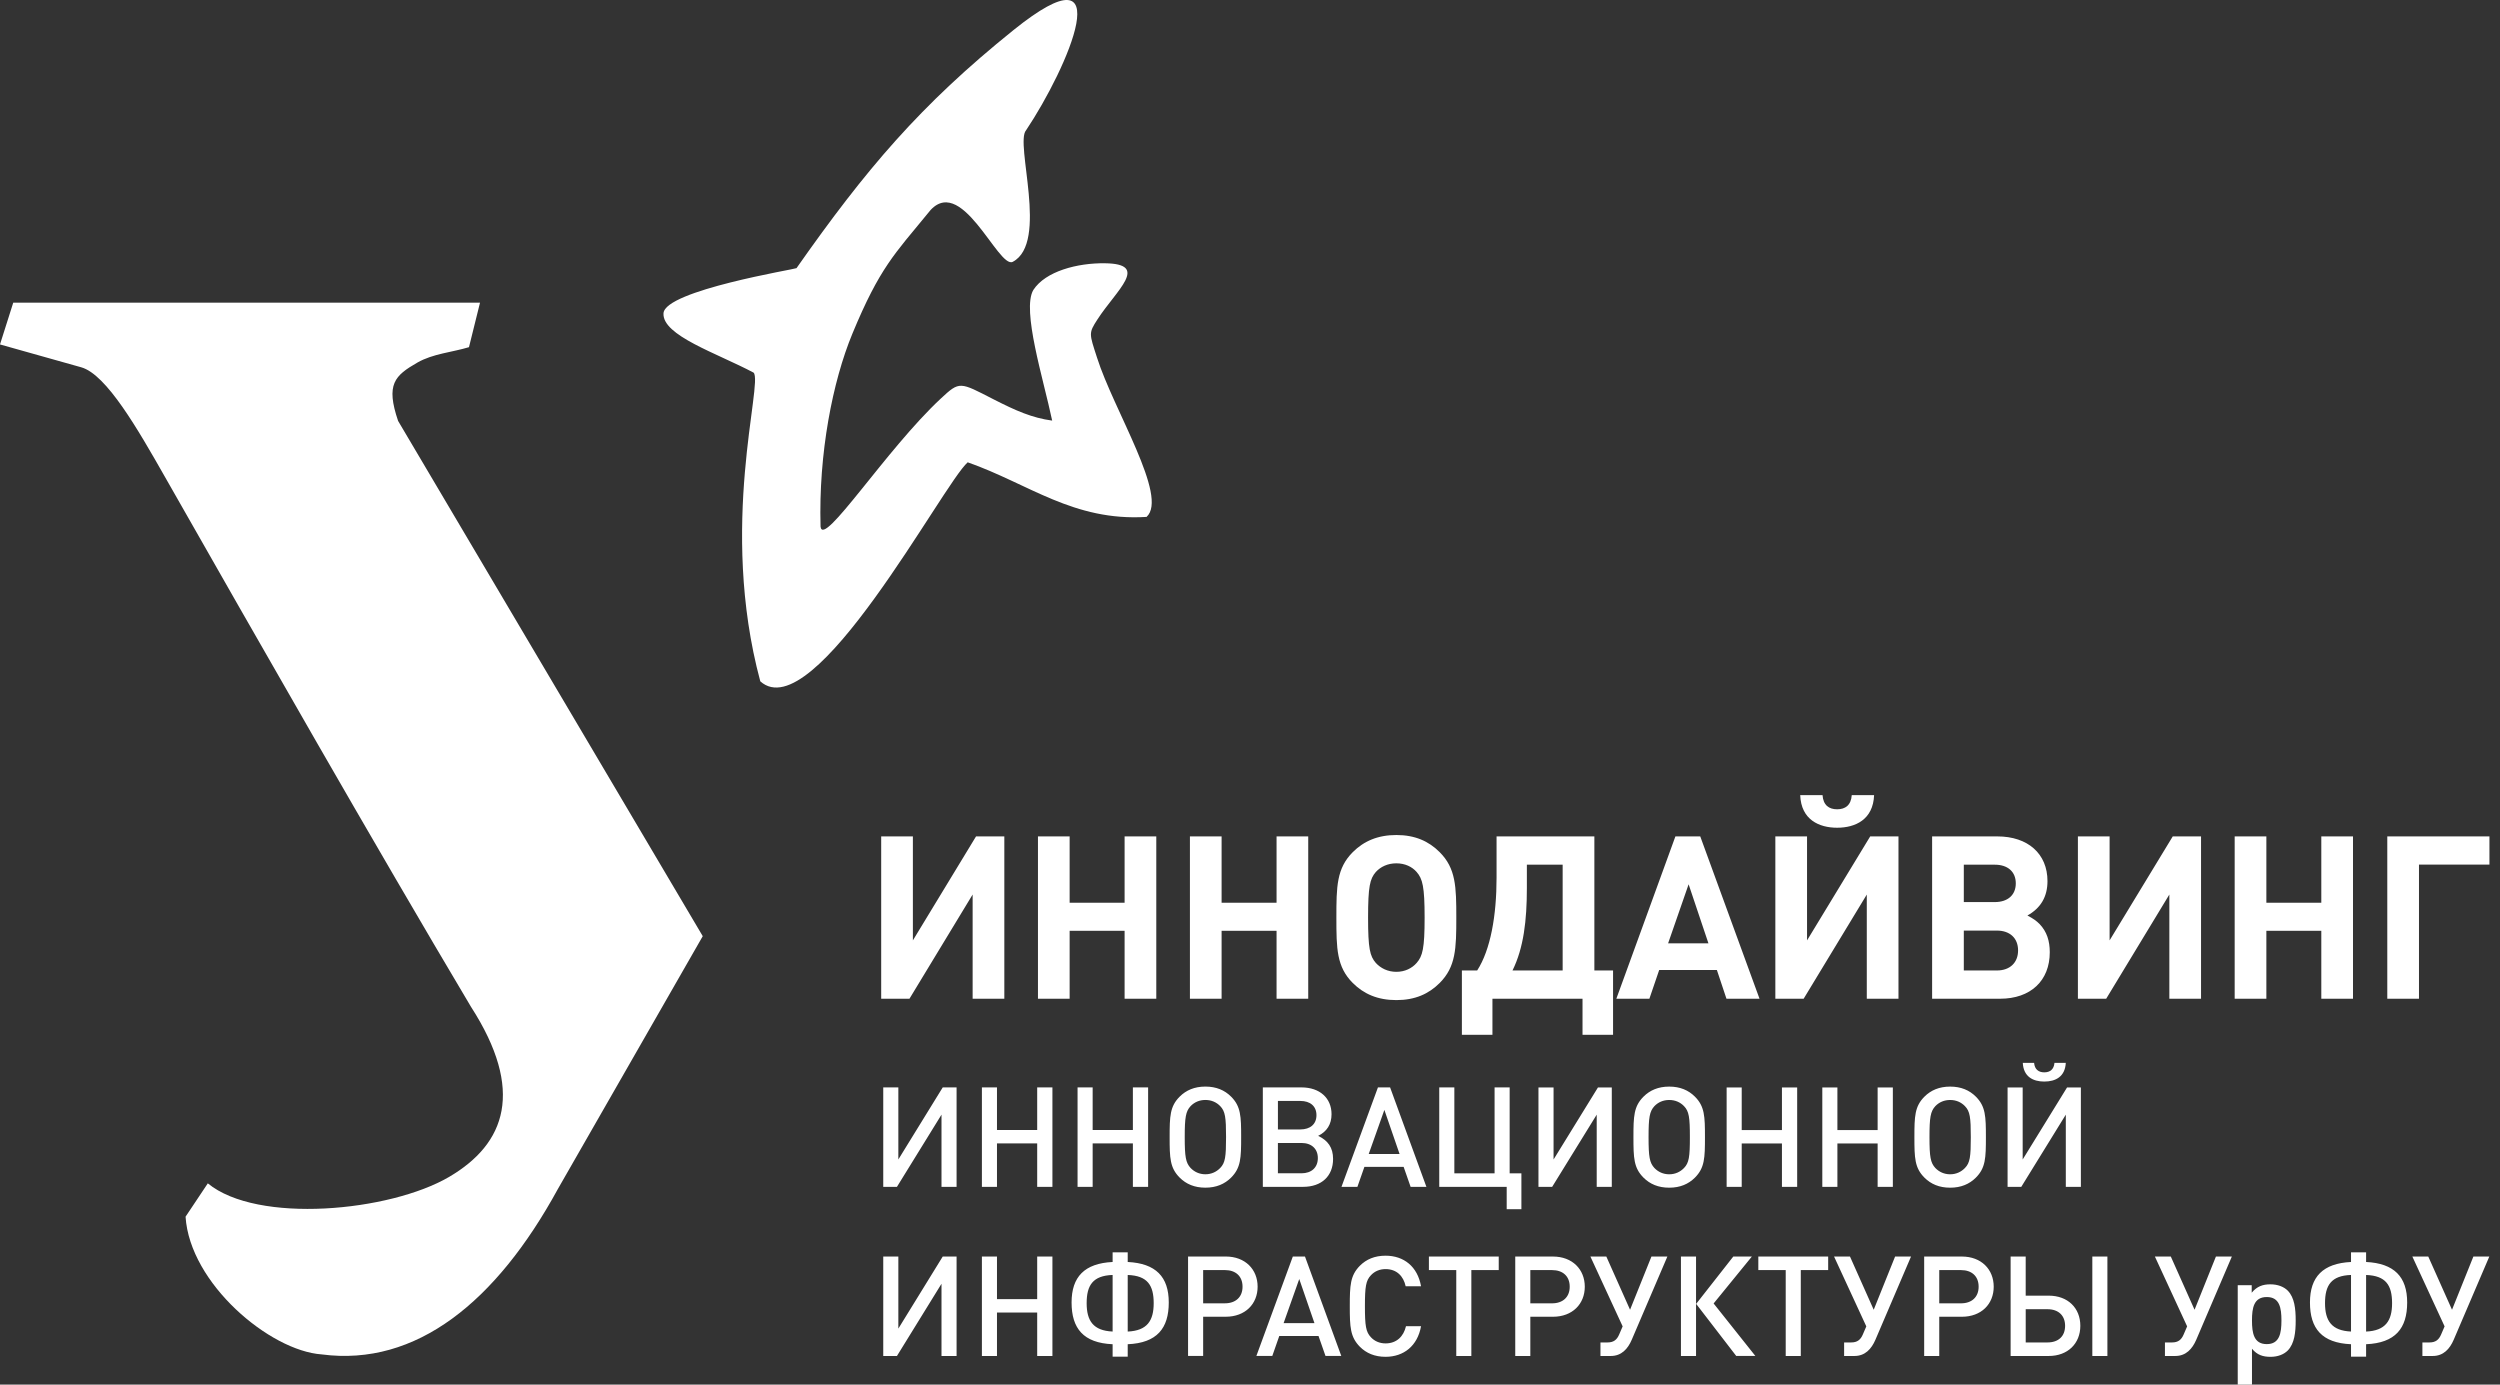
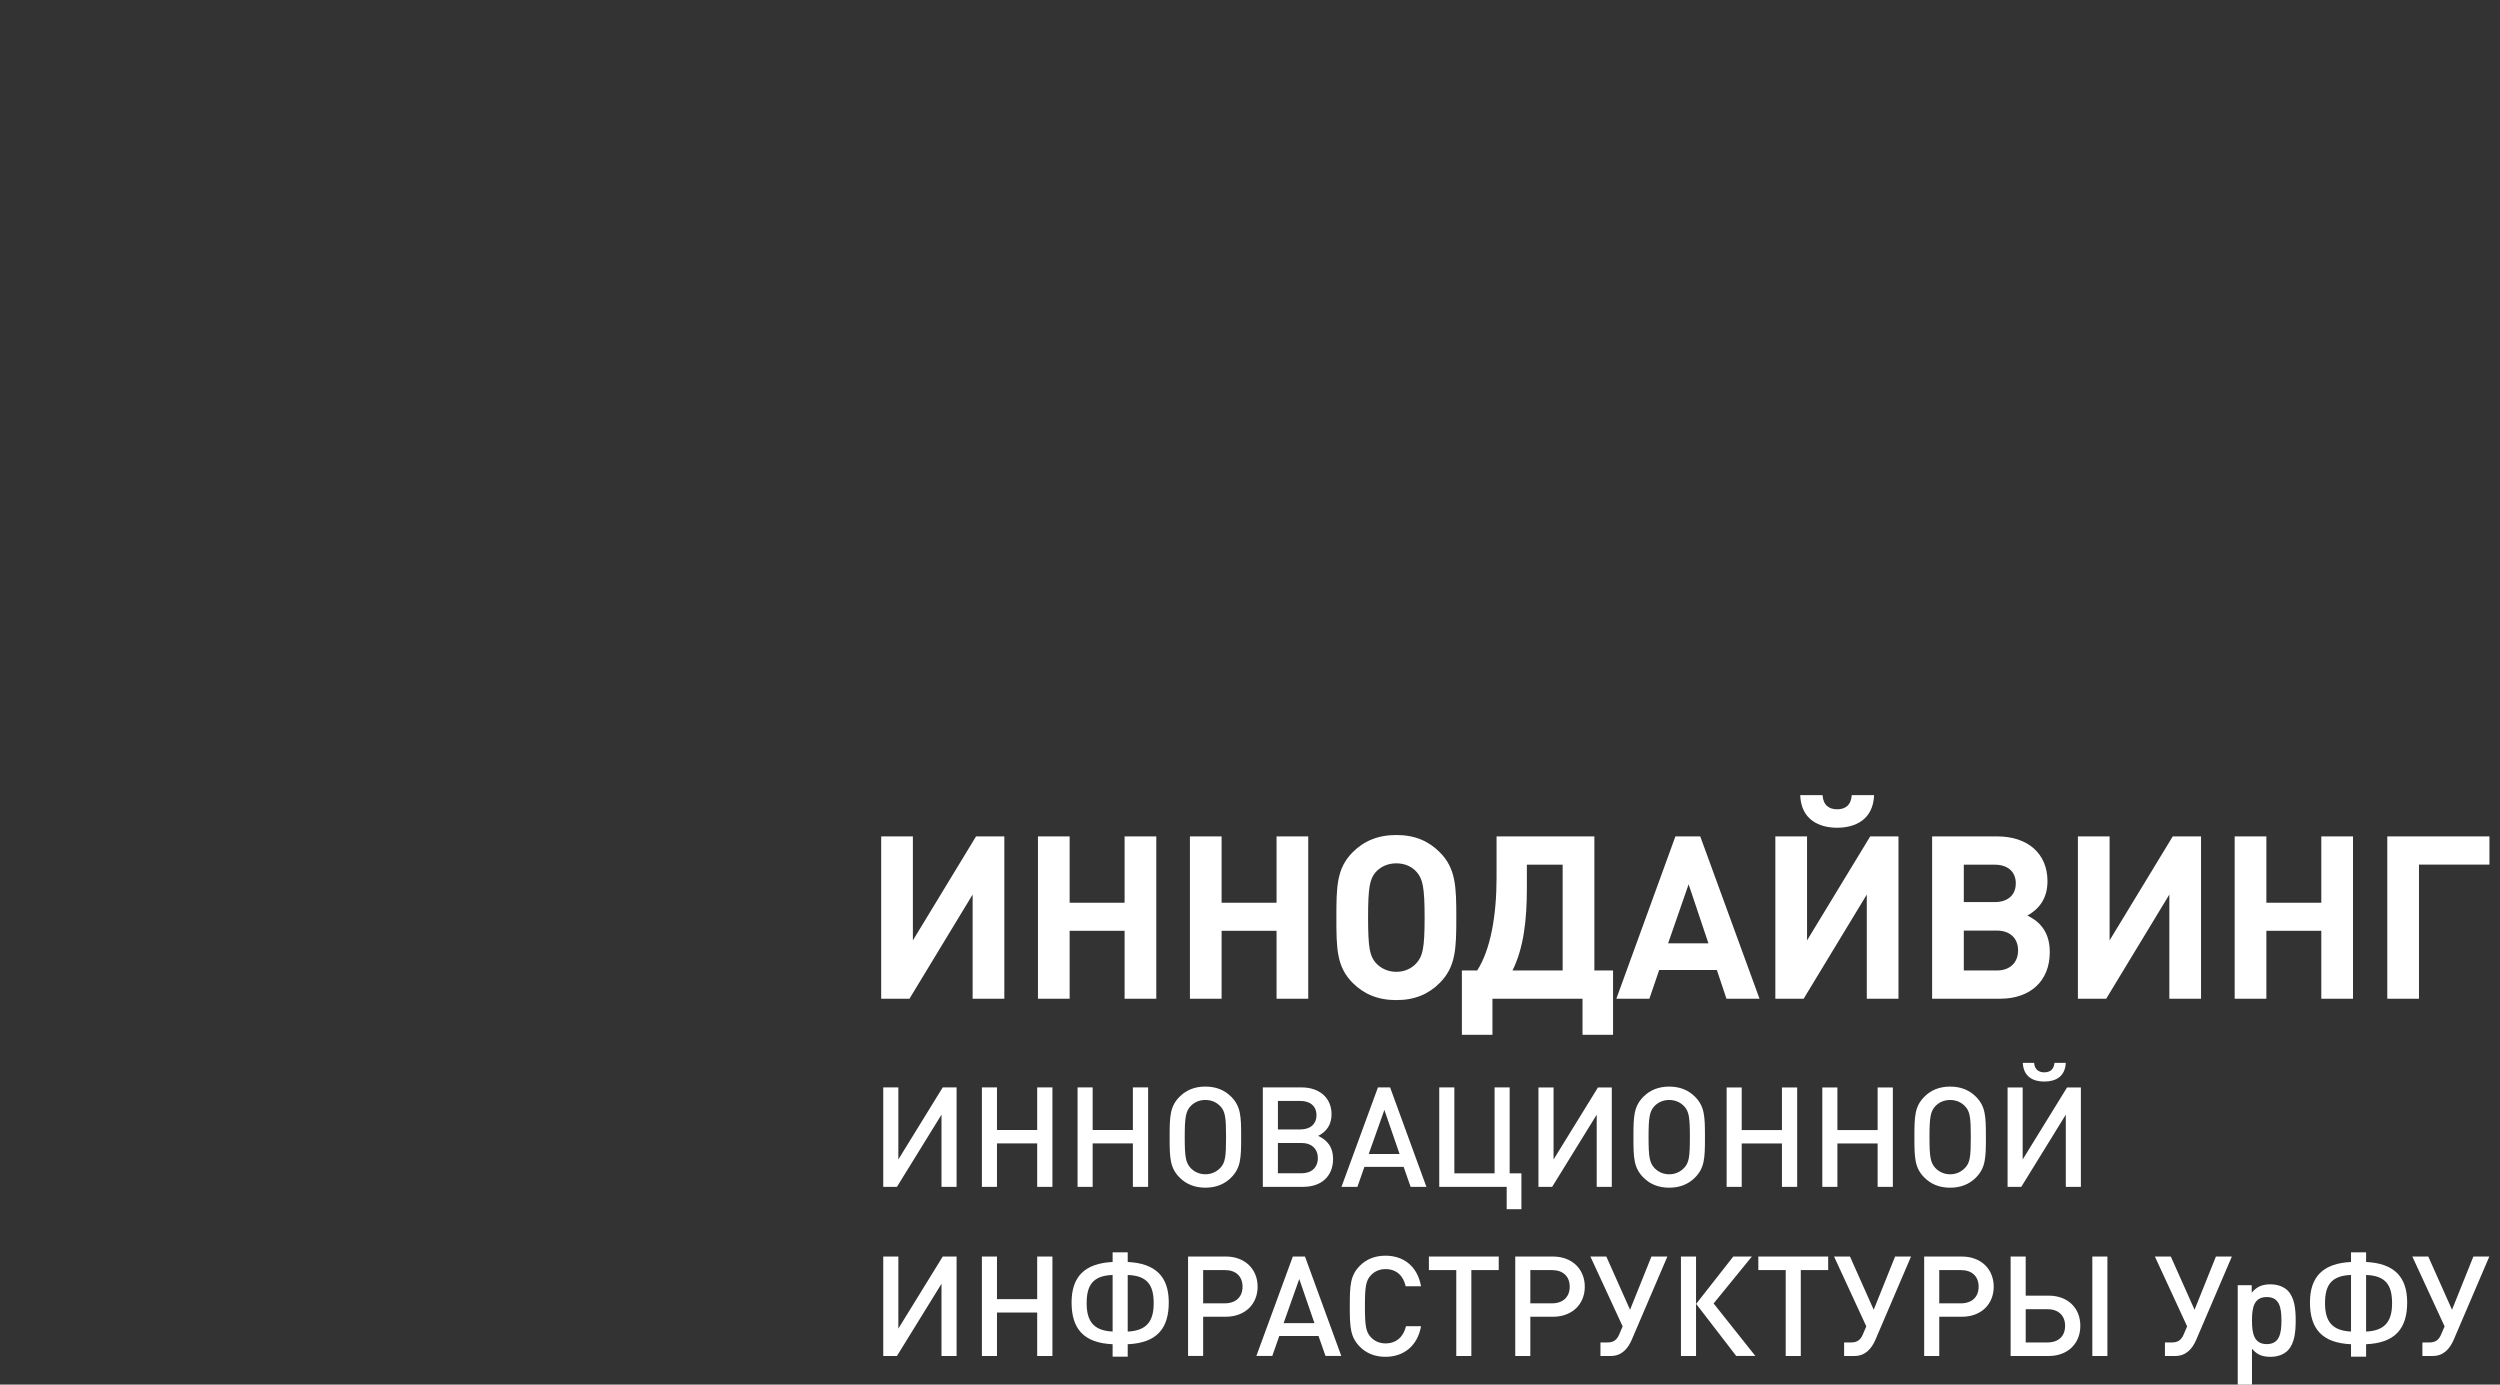
<svg xmlns="http://www.w3.org/2000/svg" width="130" height="72" viewBox="0 0 130 72" fill="none">
  <rect x="0" y="0" width="130" height="72" fill="#333333" stroke="none" />
  <path d="M52.225 51.934V43.493H50.754L47.47 48.9V43.493H45.822V51.934H47.292L50.577 46.516V51.934H52.225ZM60.127 51.934V43.493H58.479V46.943H55.621V43.493H53.974V51.934H55.621V48.401H58.479V51.934H60.127ZM68.028 51.934V43.493H66.381V46.943H63.523V43.493H61.876V51.934H63.523V48.401H66.381V51.934H68.028ZM75.728 47.714C75.728 46.101 75.704 45.153 74.862 44.311C74.294 43.742 73.582 43.421 72.61 43.421C71.639 43.421 70.915 43.742 70.345 44.311C69.503 45.153 69.492 46.101 69.492 47.714C69.492 49.326 69.503 50.274 70.345 51.116C70.915 51.685 71.638 52.005 72.61 52.005C73.582 52.005 74.294 51.685 74.862 51.116C75.704 50.274 75.728 49.326 75.728 47.714ZM74.08 47.714C74.08 49.326 73.974 49.718 73.665 50.073C73.428 50.345 73.061 50.535 72.61 50.535C72.16 50.535 71.793 50.345 71.543 50.073C71.235 49.718 71.14 49.326 71.14 47.714C71.14 46.101 71.235 45.698 71.543 45.343C71.792 45.071 72.159 44.893 72.61 44.893C73.061 44.893 73.428 45.071 73.665 45.343C73.974 45.698 74.08 46.102 74.08 47.714ZM83.879 53.808V50.465H82.907V43.493H77.821V45.651C77.821 47.595 77.512 49.386 76.813 50.465H76.018V53.808H77.607V51.934H82.291V53.808H83.88H83.879ZM81.258 50.465H78.65C79.231 49.29 79.397 47.856 79.397 46.184V44.964H81.258V50.465ZM91.495 51.934L88.413 43.493H87.121L84.05 51.934H85.768L86.278 50.44H89.278L89.776 51.934H91.495ZM88.839 49.054H86.741L87.808 45.983L88.839 49.054ZM97.453 41.347H96.291C96.255 41.869 95.959 42.083 95.532 42.083C95.105 42.083 94.808 41.869 94.772 41.347H93.611C93.658 42.627 94.594 43.042 95.532 43.042C96.468 43.042 97.404 42.627 97.453 41.347ZM98.721 51.935V43.494H97.25L93.966 48.901V43.494H92.318V51.935H93.789L97.073 46.517V51.935H98.721ZM105.425 47.607C106.125 47.217 106.469 46.623 106.469 45.817C106.469 44.394 105.45 43.493 103.861 43.493H100.47V51.934H104.003C105.592 51.934 106.588 50.998 106.588 49.516C106.588 48.923 106.434 48.448 106.066 48.058C105.888 47.88 105.758 47.784 105.426 47.607H105.425ZM102.118 46.908V44.964H103.73C104.405 44.964 104.821 45.331 104.821 45.935C104.821 46.539 104.406 46.908 103.73 46.908H102.118ZM102.118 50.465V48.39H103.837C104.512 48.39 104.94 48.78 104.94 49.421C104.94 50.062 104.512 50.465 103.837 50.465H102.118ZM114.454 51.934V43.493H112.983L109.699 48.9V43.493H108.051V51.934H109.522L112.806 46.516V51.934H114.454ZM122.356 51.934V43.493H120.708V46.943H117.851V43.493H116.203V51.934H117.851V48.401H120.708V51.934H122.356ZM129.451 44.962V43.492H124.139V51.933H125.787V44.961H129.45L129.451 44.962Z" fill="white" />
  <path d="M49.742 61.716V56.545H49.022L46.714 60.292V56.545H45.929V61.716H46.641L48.958 57.962V61.716H49.742ZM54.726 61.716V56.545H53.934V58.761H51.843V56.545H51.059V61.716H51.843V59.458H53.934V61.716H54.726ZM59.702 61.716V56.545H58.91V58.761H56.818V56.545H56.033V61.716H56.818V59.458H58.91V61.716H59.702ZM64.54 59.131C64.54 58.049 64.525 57.532 64.016 57.024C63.682 56.69 63.246 56.502 62.68 56.502C62.114 56.502 61.678 56.691 61.344 57.024C60.836 57.532 60.821 58.049 60.821 59.131C60.821 60.212 60.835 60.728 61.344 61.237C61.678 61.571 62.114 61.759 62.68 61.759C63.247 61.759 63.682 61.57 64.016 61.237C64.524 60.729 64.54 60.212 64.54 59.131ZM63.755 59.131C63.755 60.154 63.712 60.467 63.451 60.735C63.254 60.938 62.993 61.062 62.68 61.062C62.368 61.062 62.106 60.938 61.911 60.735C61.657 60.459 61.606 60.154 61.606 59.131C61.606 58.106 61.657 57.794 61.911 57.518C62.107 57.315 62.369 57.198 62.68 57.198C62.993 57.198 63.254 57.315 63.451 57.518C63.712 57.786 63.755 58.106 63.755 59.131ZM69.32 60.263C69.32 59.675 69.052 59.305 68.543 59.065C69 58.84 69.24 58.462 69.24 57.939C69.24 57.097 68.623 56.545 67.678 56.545H65.667V61.716H67.758C68.725 61.716 69.32 61.157 69.32 60.263ZM68.456 57.99C68.456 58.454 68.136 58.731 67.614 58.731H66.452V57.249H67.614C68.137 57.249 68.456 57.525 68.456 57.99ZM68.528 60.22C68.528 60.706 68.202 61.011 67.678 61.011H66.451V59.435H67.678C68.202 59.435 68.528 59.74 68.528 60.22ZM74.173 61.716L72.285 56.545H71.653L69.757 61.716H70.585L70.949 60.677H72.989L73.352 61.716H74.173ZM72.778 60.009H71.173L71.987 57.715L72.778 60.009ZM79.113 62.879V61.012H78.502V56.545H77.718V61.012H75.626V56.545H74.841V61.716H78.348V62.877H79.111L79.113 62.879ZM83.813 61.717V56.547H83.094L80.785 60.294V56.547H80V61.717H80.712L83.029 57.962V61.717H83.813ZM88.658 59.132C88.658 58.05 88.644 57.533 88.135 57.025C87.801 56.691 87.365 56.503 86.799 56.503C86.232 56.503 85.797 56.692 85.463 57.025C84.955 57.533 84.939 58.05 84.939 59.132C84.939 60.214 84.954 60.729 85.463 61.238C85.797 61.572 86.232 61.76 86.799 61.76C87.366 61.76 87.801 61.571 88.135 61.238C88.643 60.73 88.658 60.214 88.658 59.132ZM87.874 59.132C87.874 60.155 87.83 60.468 87.569 60.736C87.373 60.939 87.112 61.063 86.799 61.063C86.486 61.063 86.225 60.939 86.03 60.736C85.776 60.461 85.725 60.155 85.725 59.132C85.725 58.107 85.776 57.795 86.03 57.519C86.226 57.316 86.487 57.199 86.799 57.199C87.112 57.199 87.373 57.316 87.569 57.519C87.83 57.787 87.874 58.107 87.874 59.132ZM93.453 61.717V56.547H92.661V58.762H90.569V56.547H89.785V61.717H90.569V59.459H92.661V61.717H93.453ZM98.428 61.717V56.547H97.637V58.762H95.545V56.547H94.76V61.717H95.545V59.459H97.637V61.717H98.428ZM103.267 59.132C103.267 58.05 103.252 57.533 102.744 57.025C102.41 56.691 101.974 56.503 101.408 56.503C100.841 56.503 100.406 56.692 100.072 57.025C99.564 57.533 99.549 58.05 99.549 59.132C99.549 60.214 99.563 60.729 100.072 61.238C100.406 61.572 100.841 61.76 101.408 61.76C101.975 61.76 102.41 61.571 102.744 61.238C103.252 60.73 103.267 60.214 103.267 59.132ZM102.482 59.132C102.482 60.155 102.439 60.468 102.177 60.736C101.981 60.939 101.72 61.063 101.407 61.063C101.096 61.063 100.833 60.939 100.638 60.736C100.384 60.461 100.333 60.155 100.333 59.132C100.333 58.107 100.384 57.795 100.638 57.519C100.834 57.316 101.096 57.199 101.407 57.199C101.72 57.199 101.981 57.316 102.177 57.519C102.439 57.787 102.482 58.107 102.482 59.132ZM107.421 55.268H106.833C106.804 55.602 106.608 55.762 106.303 55.762C105.998 55.762 105.802 55.602 105.773 55.268H105.185C105.221 55.987 105.715 56.241 106.303 56.241C106.891 56.241 107.385 55.987 107.421 55.268ZM108.206 61.717V56.547H107.487L105.179 60.294V56.547H104.394V61.717H105.106L107.422 57.962V61.717H108.207H108.206ZM49.742 70.511V65.34H49.022L46.714 69.087V65.34H45.929V70.511H46.641L48.958 66.756V70.511H49.742ZM54.726 70.511V65.34H53.934V67.556H51.843V65.34H51.059V70.511H51.843V68.253H53.934V70.511H54.726ZM58.641 66.299C59.672 66.335 59.992 66.836 59.992 67.766C59.992 68.681 59.65 69.196 58.641 69.241V66.3V66.299ZM57.856 69.24C56.847 69.196 56.506 68.681 56.506 67.765C56.506 66.836 56.826 66.334 57.856 66.298V69.239V69.24ZM58.641 70.547V69.9C60.159 69.834 60.776 69.079 60.776 67.729C60.776 66.393 60.101 65.695 58.641 65.623V65.121H57.856V65.623C56.397 65.695 55.722 66.393 55.722 67.729C55.722 69.08 56.339 69.835 57.856 69.9V70.547H58.641ZM65.396 66.908C65.396 66.007 64.75 65.339 63.74 65.339H61.779V70.51H62.564V68.47H63.74C64.749 68.47 65.396 67.809 65.396 66.908ZM64.612 66.908C64.612 67.453 64.248 67.772 63.697 67.772H62.564V66.044H63.697C64.248 66.044 64.612 66.356 64.612 66.908ZM69.747 70.51L67.859 65.339H67.227L65.331 70.51H66.159L66.522 69.472H68.563L68.926 70.51H69.747ZM68.352 68.804H66.747L67.561 66.509L68.352 68.804ZM73.895 68.964H73.111C72.987 69.494 72.624 69.857 72.05 69.857C71.738 69.857 71.476 69.741 71.288 69.537C71.026 69.261 70.976 68.949 70.976 67.925C70.976 66.901 71.026 66.589 71.288 66.313C71.477 66.109 71.738 65.993 72.05 65.993C72.624 65.993 72.98 66.356 73.095 66.886H73.894C73.713 65.861 73 65.296 72.049 65.296C71.482 65.296 71.047 65.485 70.713 65.819C70.212 66.327 70.189 66.843 70.189 67.925C70.189 69.007 70.212 69.522 70.713 70.031C71.047 70.365 71.482 70.554 72.049 70.554C72.993 70.554 73.712 69.987 73.894 68.964H73.895ZM77.934 66.045V65.34H74.303V66.045H75.726V70.511H76.51V66.045H77.933H77.934ZM82.409 66.909C82.409 66.008 81.762 65.34 80.753 65.34H78.793V70.511H79.577V68.471H80.753C81.762 68.471 82.409 67.81 82.409 66.909ZM81.625 66.909C81.625 67.454 81.261 67.773 80.71 67.773H79.577V66.045H80.71C81.261 66.045 81.625 66.357 81.625 66.909ZM86.703 65.34H85.875L84.763 68.107L83.529 65.34H82.701L84.378 68.972L84.197 69.393C84.08 69.669 83.906 69.807 83.594 69.807H83.224V70.511H83.761C84.32 70.511 84.647 70.141 84.85 69.669L86.703 65.341V65.34ZM88.194 70.511V65.34H87.409V70.511H88.194ZM91.28 70.511L89.108 67.78L91.097 65.34H90.131L88.2 67.802L90.284 70.51H91.279L91.28 70.511ZM95.065 66.045V65.34H91.433V66.045H92.857V70.511H93.641V66.045H95.064H95.065ZM99.373 65.34H98.545L97.433 68.107L96.199 65.34H95.371L97.048 68.972L96.867 69.393C96.75 69.669 96.576 69.807 96.264 69.807H95.894V70.511H96.431C96.99 70.511 97.317 70.141 97.521 69.669L99.373 65.341V65.34ZM103.673 66.909C103.673 66.008 103.028 65.34 102.018 65.34H100.057V70.511H100.841V68.471H102.018C103.028 68.471 103.673 67.81 103.673 66.909ZM102.889 66.909C102.889 67.454 102.526 67.773 101.974 67.773H100.841V66.045H101.974C102.526 66.045 102.889 66.357 102.889 66.909ZM109.585 70.511V65.34H108.801V70.511H109.585ZM108.177 68.942C108.177 68.013 107.523 67.374 106.535 67.374H105.336V65.34H104.552V70.511H106.535C107.516 70.511 108.177 69.871 108.177 68.942ZM107.385 68.942C107.385 69.48 107.044 69.807 106.47 69.807H105.337V68.079H106.47C107.044 68.079 107.385 68.413 107.385 68.943V68.942ZM116.056 65.34H115.228L114.117 68.107L112.882 65.34H112.054L113.731 68.972L113.55 69.393C113.434 69.669 113.26 69.807 112.948 69.807H112.577V70.511H113.115C113.674 70.511 114 70.141 114.204 69.669L116.056 65.341V65.34ZM119.376 68.666C119.376 68.063 119.318 67.475 118.962 67.112C118.759 66.909 118.439 66.785 118.061 66.785C117.669 66.785 117.364 66.887 117.089 67.221V66.829H116.362V72H117.103V70.134C117.371 70.461 117.677 70.555 118.068 70.555C118.446 70.555 118.759 70.431 118.962 70.228C119.317 69.864 119.376 69.269 119.376 68.666ZM118.635 68.666C118.635 69.32 118.54 69.894 117.873 69.894C117.198 69.894 117.103 69.32 117.103 68.666C117.103 68.012 117.197 67.446 117.873 67.446C118.541 67.446 118.635 68.013 118.635 68.666ZM123.037 66.299C124.068 66.335 124.388 66.836 124.388 67.766C124.388 68.681 124.047 69.196 123.037 69.241V66.3V66.299ZM122.253 69.24C121.243 69.196 120.901 68.681 120.901 67.765C120.901 66.836 121.221 66.334 122.253 66.298V69.239V69.24ZM123.037 70.547V69.9C124.555 69.834 125.173 69.079 125.173 67.729C125.173 66.393 124.497 65.695 123.037 65.623V65.121H122.253V65.623C120.793 65.695 120.118 66.393 120.118 67.729C120.118 69.08 120.735 69.835 122.253 69.9V70.547H123.037ZM129.444 65.34H128.616L127.505 68.107L126.27 65.34H125.442L127.119 68.972L126.938 69.393C126.821 69.669 126.647 69.807 126.336 69.807H125.965V70.511H126.503C127.061 70.511 127.388 70.141 127.592 69.669L129.444 65.341V65.34Z" fill="white" />
-   <path fill-rule="evenodd" clip-rule="evenodd" d="M0 17.91L0.689 15.738H24.961L24.387 18.053C23.495 18.322 22.517 18.391 21.711 18.85C20.521 19.534 20.052 19.977 20.701 21.888L36.543 48.681L29.008 61.83C25.806 67.693 21.642 71.076 16.728 70.429C14.026 70.239 9.87 66.739 9.649 63.268L10.806 61.534C13.388 63.659 20.264 63.005 23.349 61.202C26.305 59.471 27.292 56.7 24.489 52.35C19.465 43.906 13.441 33.339 8.578 24.799C7.167 22.319 5.538 19.473 4.227 19.1L0 17.911L0 17.91ZM39.535 35.428C37.352 27.322 39.697 19.909 39.188 19.378C37.283 18.364 34.427 17.448 34.502 16.289C34.579 15.101 41.383 13.995 41.418 13.944C45.026 8.804 47.852 5.463 52.701 1.564C58.362 -2.988 55.526 3.524 53.356 6.774C52.758 7.434 54.55 12.617 52.665 13.614C51.905 14.016 49.94 8.816 48.235 11.109C46.529 13.194 45.744 13.921 44.324 17.352C43.297 19.834 42.561 23.576 42.669 27.386C42.797 28.517 46.075 23.375 48.923 20.724C49.912 19.803 49.901 19.861 51.674 20.769C52.821 21.355 53.677 21.733 54.713 21.871C54.258 19.707 53.121 16.121 53.733 15.079C54.366 14.104 56.024 13.671 57.453 13.69C59.807 13.72 58.061 15.076 57.07 16.606C56.603 17.329 56.636 17.33 57.045 18.596C57.907 21.321 60.775 25.834 59.621 26.879C55.821 27.118 53.499 25.156 50.321 24.04C49.032 25.167 42.319 37.93 39.534 35.428H39.535Z" fill="white" />
</svg>